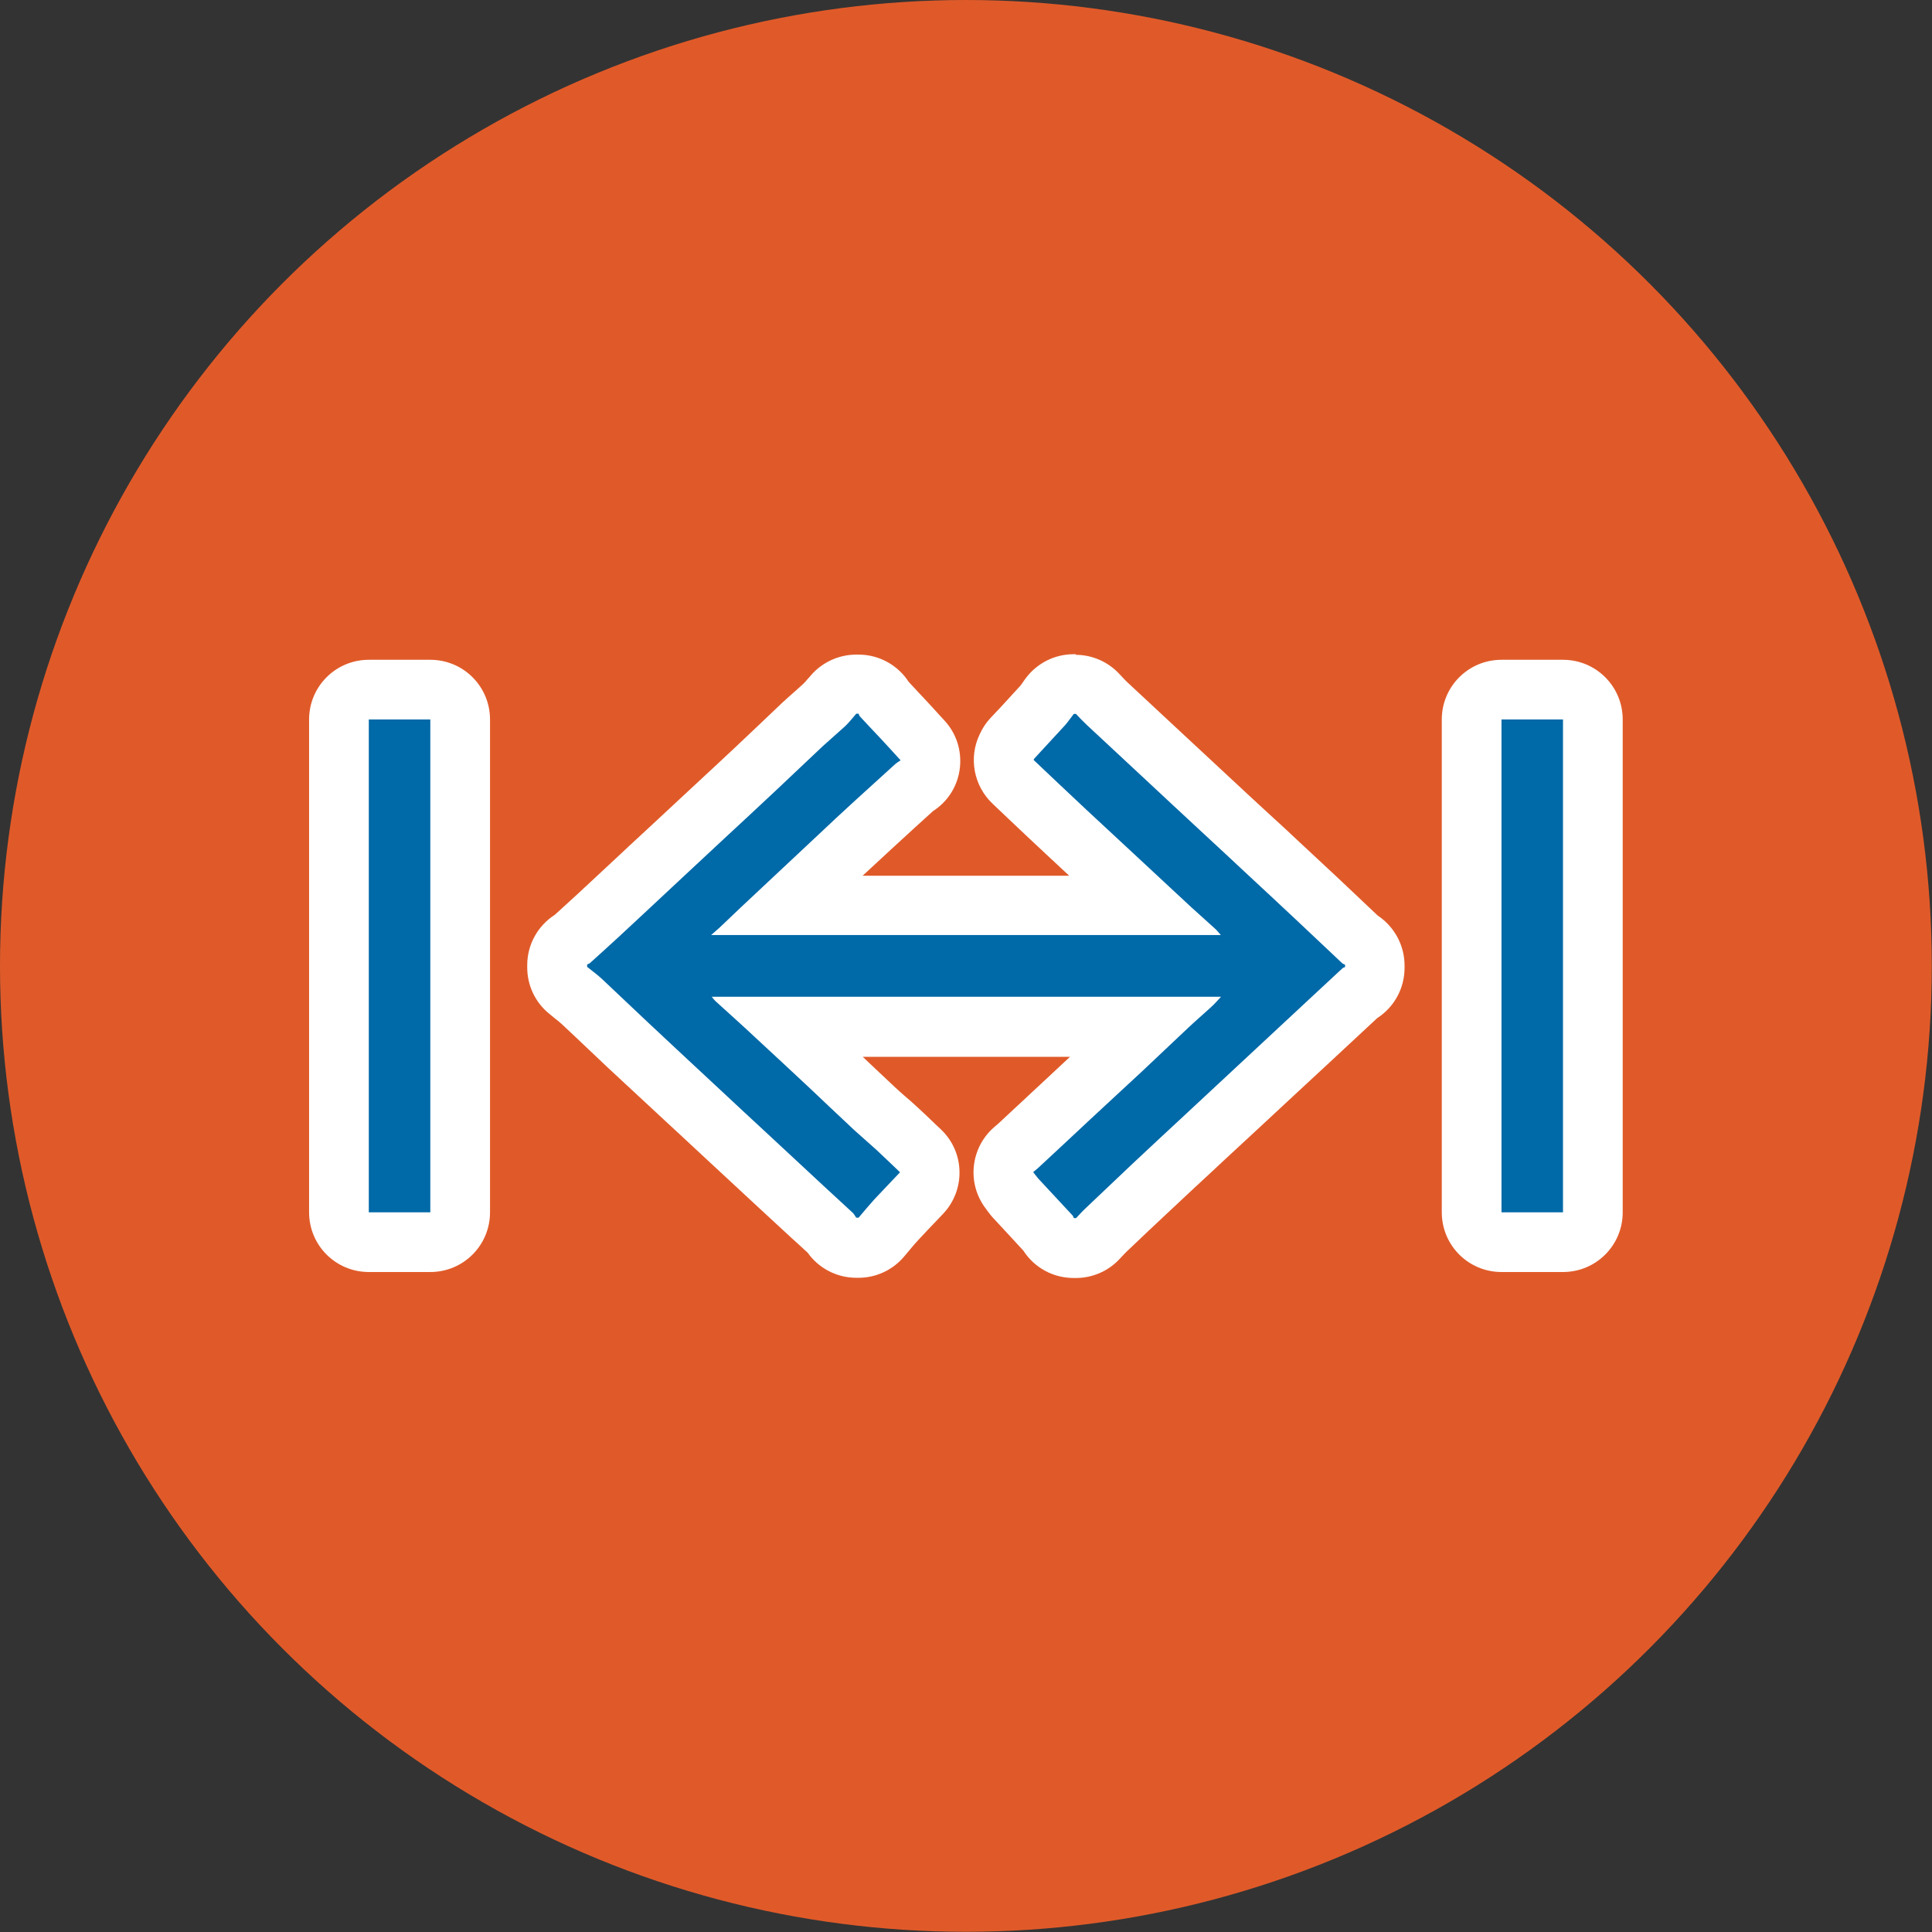
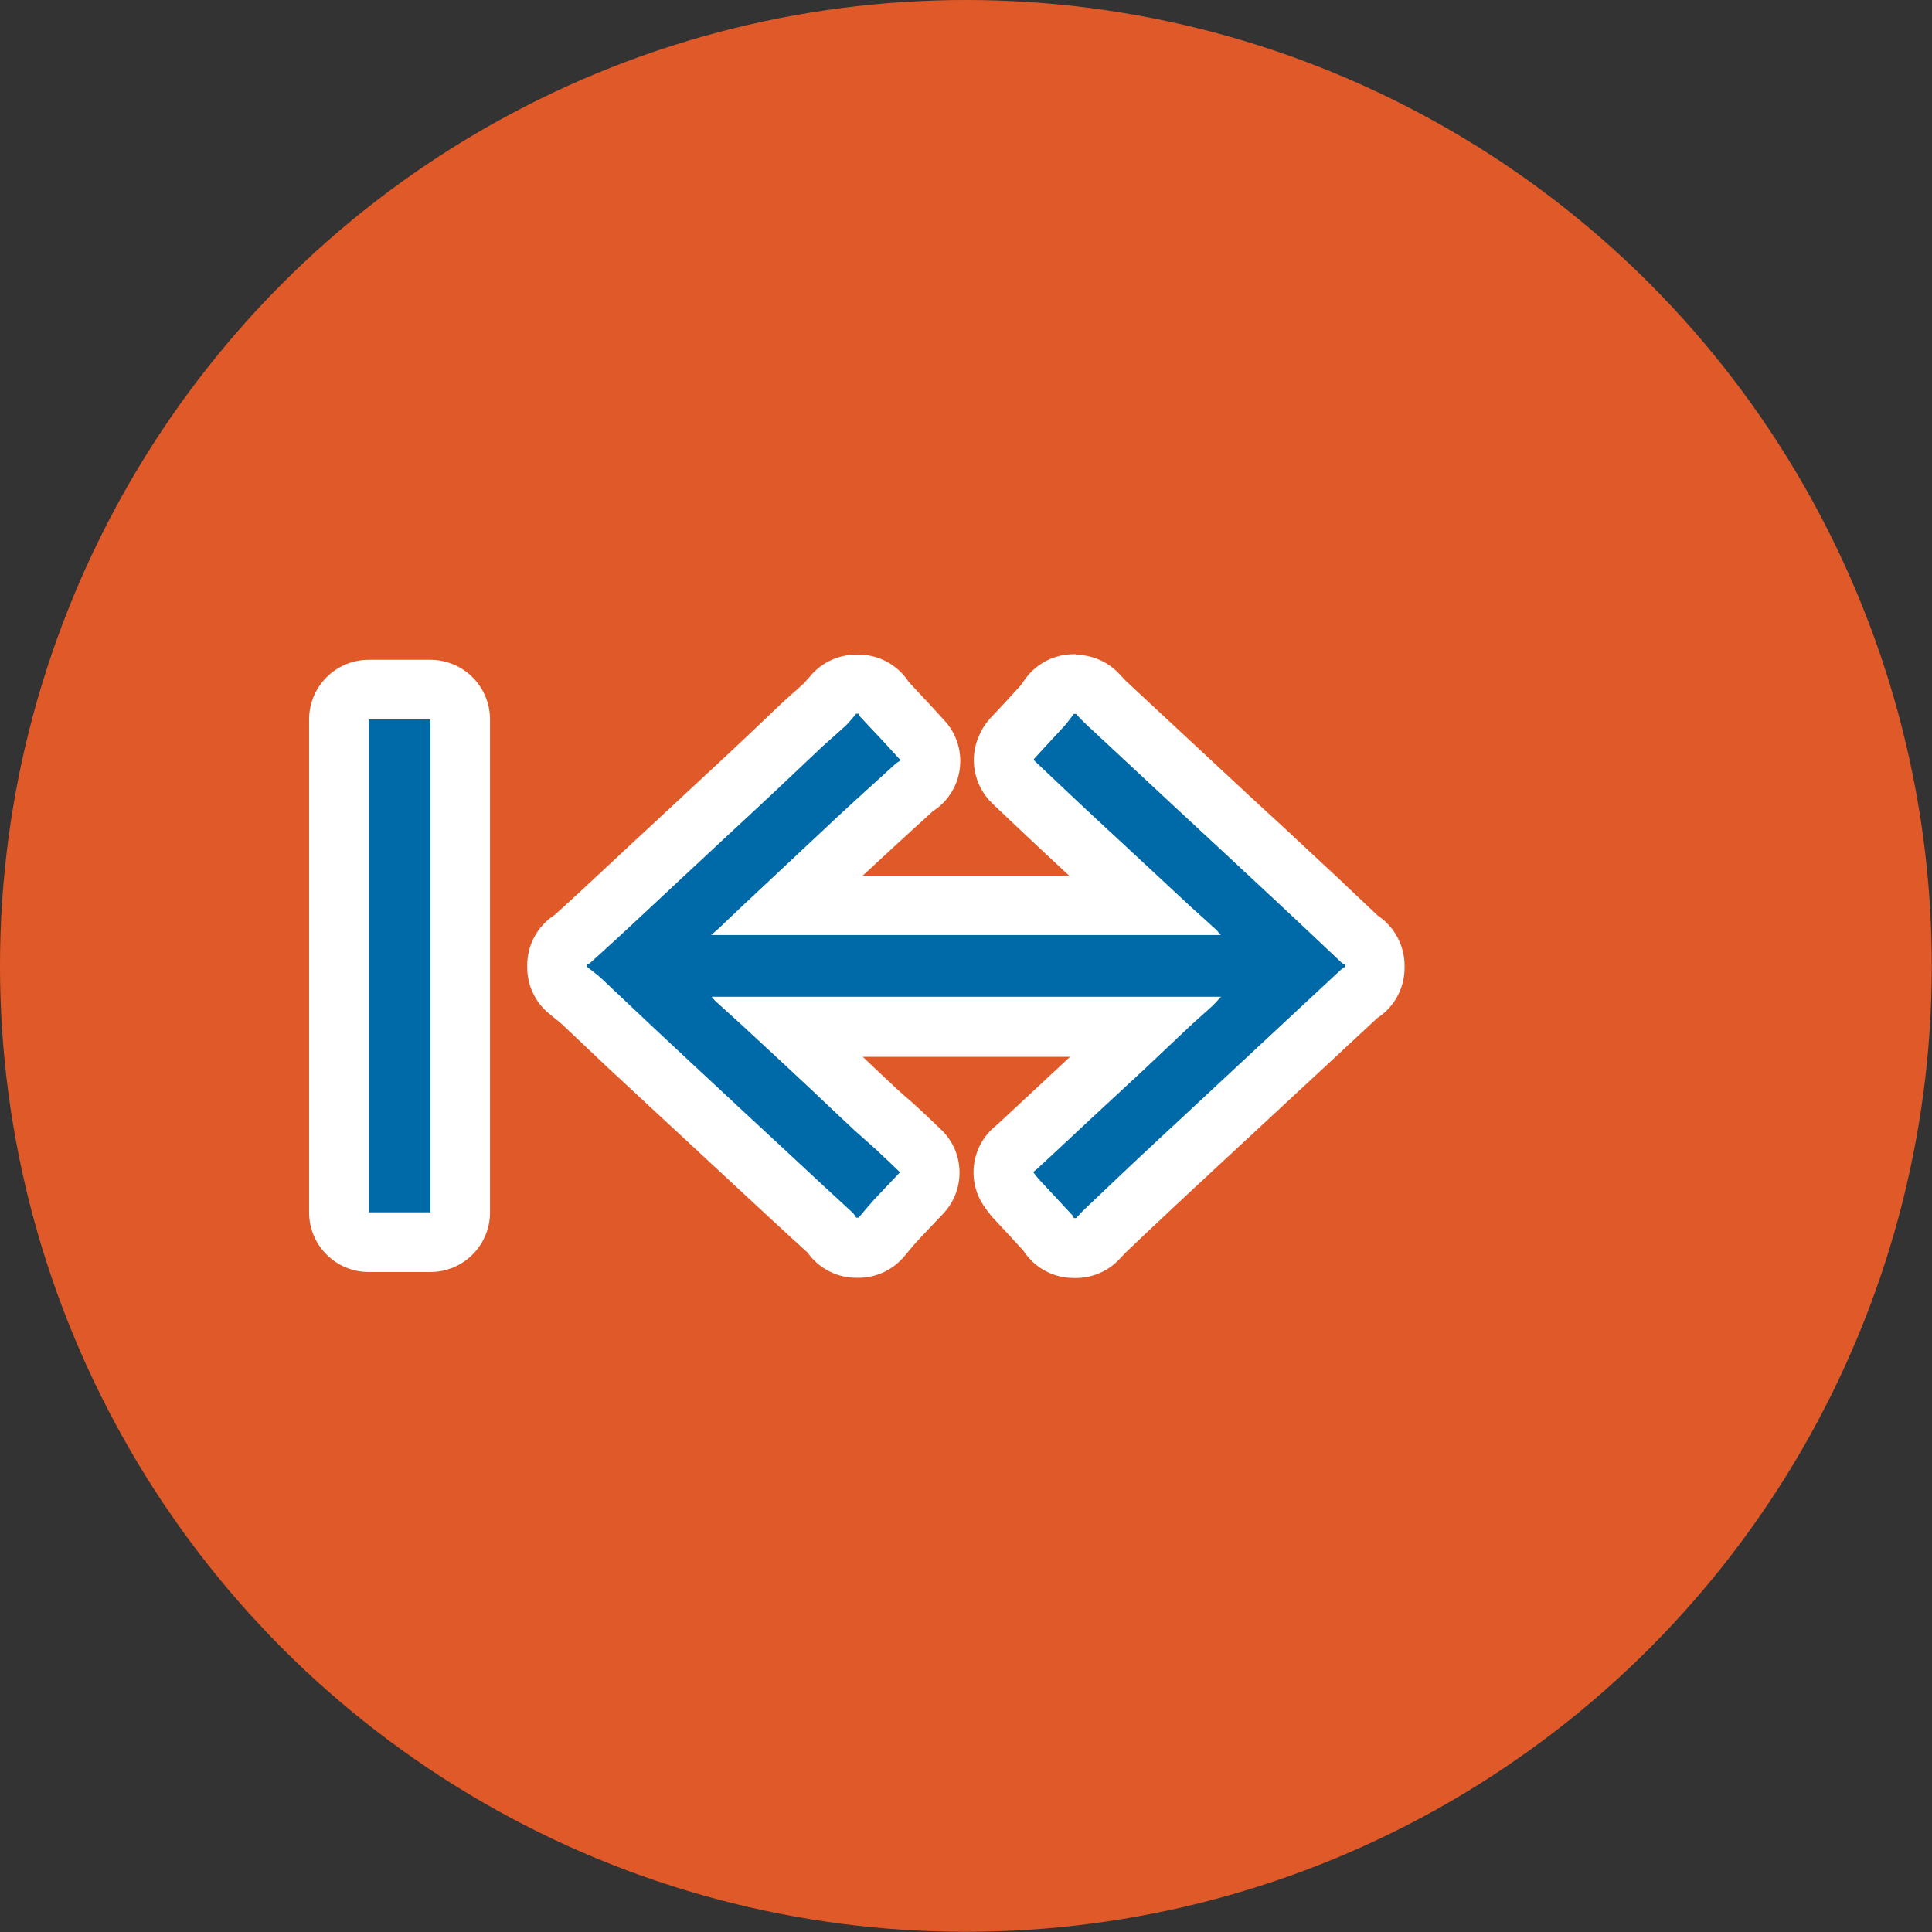
<svg xmlns="http://www.w3.org/2000/svg" id="Layer_2" viewBox="0 0 97.07 97.07">
  <rect x="0" y="0" width="97.07" height="97.07" fill="#333333" stroke="none" />
  <defs>
    <style>
      .cls-1 {
        fill: #fff;
      }

      .cls-2 {
        fill: #e05a29;
      }

      .cls-3 {
        fill: #0069a8;
      }
    </style>
  </defs>
  <g id="Layer_1-2" data-name="Layer_1">
    <g>
      <circle class="cls-2" cx="48.53" cy="48.53" r="48.53" />
      <g>
        <path class="cls-3" d="M53.94,62.69c-.55,0-1.05-.3-1.31-.78l-1.56-1.68c-.1-.11-.19-.22-.28-.34l-.07-.09c-.51-.64-.4-1.57.23-2.09,0,0,.17-.13.17-.13,0,0,4.66-4.33,5.23-4.86,0,0,1.17-1.11,1.21-1.15h-18c.7.65,1.4,1.3,2.1,1.96,0,0,1.88,1.78,2.28,2.15.17.16.35.32.53.48.19.16.37.33.56.5.29.27.57.54.85.81l.37.35c.6.57.62,1.52.05,2.12l-.39.41c-.3.31-.59.62-.88.93-.17.19-.34.39-.5.58l-.25.3c-.29.33-.7.53-1.14.53h-.12c-.49,0-.96-.24-1.24-.65,0-.01-.03-.05-.05-.08-.22-.21-1.32-1.21-1.32-1.21l-5.97-5.54c-.95-.89-1.91-1.77-2.86-2.66-.38-.36-1.94-1.84-2.34-2.21-.13-.12-.28-.24-.43-.36l-.27-.21c-.35-.29-.55-.71-.55-1.16v-.12c0-.55.3-1.06.79-1.32.43-.39.85-.77,1.28-1.16,0,0,7.32-6.8,7.91-7.36.37-.35,1.94-1.83,2.35-2.22.18-.17.37-.34.56-.51.18-.16.37-.32.54-.49.1-.09.19-.2.28-.31l.19-.22c.29-.32.69-.51,1.12-.51h.12c.55,0,1.05.3,1.31.77l.9.96c.23.25,1.01,1.1,1.01,1.1.29.32.43.75.38,1.17-.05.43-.28.82-.63,1.06l-.14.09c-.68.61-1.37,1.24-2.06,1.88-.58.53-1.15,1.07-1.73,1.6l-2.65,2.48h18s-3.46-3.21-3.98-3.7c-.6-.56-2.66-2.51-2.66-2.51-.48-.45-.61-1.16-.32-1.75.07-.15.19-.33.3-.45l.47-.5c.35-.38.7-.76,1.05-1.14.07-.08.14-.17.2-.26l.15-.21c.28-.37.73-.59,1.19-.59h.12c.41,0,.79.16,1.08.45l.17.18c.1.1.19.2.29.3,0,0,9.97,9.27,10.57,9.84l2.14,2.01c.47.26.77.77.77,1.31v.12c0,.55-.3,1.06-.78,1.32l-8.31,7.72c-.71.65-1.41,1.31-2.11,1.96-.67.63-1.34,1.26-2,1.9l-.33.32c-.08.08-.17.17-.25.26l-.16.17c-.28.29-.67.46-1.08.46h-.12Z" />
        <path class="cls-1" d="M54.06,35.87c.17.18.34.36.52.53.87.81,1.74,1.62,2.61,2.43,1.19,1.11,2.38,2.22,3.58,3.33.58.54,1.16,1.07,1.73,1.61.88.82,1.77,1.64,2.65,2.47.76.71,1.52,1.44,2.28,2.15.04.04.1.05.15.08v.12s-.1.03-.13.06c-.91.84-1.81,1.69-2.72,2.53-.87.81-1.74,1.62-2.61,2.43-.87.81-1.74,1.62-2.61,2.43-.88.82-1.77,1.64-2.65,2.47-.78.74-1.56,1.48-2.34,2.22-.16.15-.3.31-.45.47h-.12s-.03-.1-.06-.13c-.57-.62-1.15-1.23-1.72-1.85-.09-.1-.17-.22-.26-.33.09-.07.16-.13.23-.19.89-.82,1.77-1.65,2.65-2.47.86-.8,1.73-1.6,2.59-2.4.78-.73,1.55-1.47,2.33-2.2.37-.35.76-.68,1.14-1.03.17-.15.31-.32.5-.52h-25.59c.09.11.14.18.21.24.66.6,1.32,1.19,1.97,1.8.9.83,1.8,1.67,2.7,2.51.76.72,1.52,1.44,2.28,2.15.36.33.74.65,1.1.98.4.37.8.76,1.2,1.14-.44.47-.87.91-1.29,1.36-.27.3-.53.61-.79.92h-.12c-.06-.08-.1-.17-.17-.24-.47-.44-.95-.87-1.42-1.31-.9-.84-1.8-1.67-2.7-2.51-.85-.79-1.7-1.57-2.54-2.36-1.19-1.11-2.39-2.22-3.57-3.33-.79-.74-1.56-1.48-2.35-2.22-.24-.23-.51-.42-.77-.63v-.12c.05-.03.11-.04.15-.08.48-.43.96-.87,1.43-1.3.89-.82,1.77-1.65,2.65-2.47.88-.82,1.77-1.65,2.65-2.47.87-.81,1.74-1.61,2.61-2.43.79-.74,1.56-1.48,2.35-2.22.37-.34.75-.66,1.12-1,.2-.19.38-.42.56-.63h.12s.03.1.06.13c.35.38.7.75,1.05,1.12.32.34.63.69,1,1.09-.1.07-.19.12-.27.19-.7.63-1.39,1.27-2.09,1.9-.58.53-1.16,1.07-1.73,1.61-.95.89-1.9,1.78-2.85,2.67-.73.68-1.45,1.36-2.17,2.05-.12.11-.24.21-.41.36h25.61c-.12-.13-.19-.23-.28-.31-.41-.37-.82-.74-1.23-1.11-.91-.84-1.81-1.69-2.72-2.53-.84-.78-1.68-1.56-2.52-2.34-.89-.83-1.77-1.67-2.66-2.51.01-.02.02-.05.04-.07.51-.56,1.03-1.11,1.54-1.67.16-.18.29-.38.44-.57h.12M54.06,32.87h-.12c-.94,0-1.82.44-2.39,1.19-.06.08-.12.16-.17.24-.04.05-.07.1-.11.15-.32.35-.66.72-1,1.09l-.51.54c-.23.25-.4.51-.54.82-.56,1.17-.3,2.58.65,3.48l.81.77c.62.59,1.24,1.17,1.86,1.75.39.37.79.73,1.18,1.1h-10.38c.53-.49,1.06-.98,1.59-1.47.65-.6,1.3-1.19,1.95-1.78.03-.02.06-.04.09-.06.71-.49,1.17-1.27,1.26-2.13.09-.86-.18-1.71-.77-2.35l-.33-.36c-.24-.26-.46-.51-.69-.75-.19-.2-.38-.4-.56-.6-.08-.08-.15-.16-.23-.25-.55-.84-1.49-1.36-2.51-1.36h-.12c-.86,0-1.68.37-2.25,1.01-.07.08-.14.17-.22.25-.06.07-.11.13-.17.19-.16.15-.33.3-.5.45-.2.18-.4.35-.6.54-.41.39-.82.78-1.23,1.17-.37.35-.74.7-1.11,1.05-.58.54-1.16,1.09-1.75,1.63l-.85.79-1.86,1.73-.8.74-.77.72c-.63.58-1.25,1.17-1.88,1.75-.38.35-.77.7-1.15,1.05-.86.55-1.39,1.5-1.39,2.53v.12c0,.9.4,1.75,1.1,2.32.09.08.19.15.28.23.12.09.23.18.34.28.41.38.82.77,1.23,1.16.37.35.74.7,1.11,1.05.98.91,1.96,1.82,2.94,2.73l.65.6,1.3,1.21,1.24,1.15,1.12,1.04c.53.49,1.06.98,1.59,1.47.23.21.46.43.7.64.16.15.33.3.49.45.56.79,1.47,1.26,2.44,1.26h.12c.88,0,1.71-.39,2.28-1.06l.26-.31c.15-.18.3-.36.46-.53.28-.3.56-.6.85-.9l.4-.42c1.13-1.2,1.09-3.09-.11-4.23l-.36-.34c-.29-.28-.58-.56-.88-.83-.19-.18-.39-.35-.59-.52-.17-.15-.34-.3-.5-.45-.4-.38-.81-.76-1.21-1.14-.13-.12-.26-.25-.39-.37h10.41s-.09.08-.13.12l-.89.83-1.16,1.08-1.45,1.35-.13.11c-1.25,1.04-1.45,2.88-.45,4.16l.04.06c.12.16.24.32.38.46l.89.96.56.61c.55.85,1.49,1.37,2.52,1.37h.12c.81,0,1.59-.33,2.15-.91l.16-.17c.07-.07.13-.14.2-.21.77-.74,1.55-1.47,2.33-2.2.64-.6,1.27-1.19,1.91-1.78l.73-.68,1.76-1.63.85-.79.85-.79,1.77-1.64.87-.81,1.56-1.45c.85-.55,1.37-1.49,1.37-2.52v-.12c0-1.02-.52-1.96-1.35-2.51l-.74-.7c-.43-.41-.86-.81-1.29-1.22-.63-.59-1.26-1.17-1.89-1.76l-.77-.72-.72-.66-1.02-.94-1.58-1.47-2-1.86-.87-.81c-.58-.54-1.15-1.07-1.73-1.61-.08-.07-.15-.16-.23-.24l-.19-.2c-.56-.58-1.34-.91-2.15-.91h0Z" />
      </g>
      <g>
        <g>
          <rect class="cls-3" x="17.03" y="34.65" width="6.09" height="27.76" rx="1.5" ry="1.5" />
          <path class="cls-1" d="M21.62,36.15v24.76h-3.09c0-8.25,0-16.5,0-24.76h3.09M21.62,33.15h-3.09c-1.66,0-3,1.34-3,3v24.76c0,1.66,1.34,3,3,3h3.09c1.66,0,3-1.34,3-3v-24.76c0-1.66-1.34-3-3-3h0Z" />
        </g>
        <g>
-           <rect class="cls-3" x="73.95" y="34.65" width="6.09" height="27.76" rx="1.5" ry="1.5" />
-           <path class="cls-1" d="M78.53,36.15v24.76h-3.09c0-8.25,0-16.5,0-24.76h3.09M78.53,33.15h-3.09c-1.66,0-3,1.34-3,3v24.76c0,1.66,1.34,3,3,3h3.09c1.66,0,3-1.34,3-3v-24.76c0-1.66-1.34-3-3-3h0Z" />
-         </g>
+           </g>
      </g>
    </g>
  </g>
</svg>